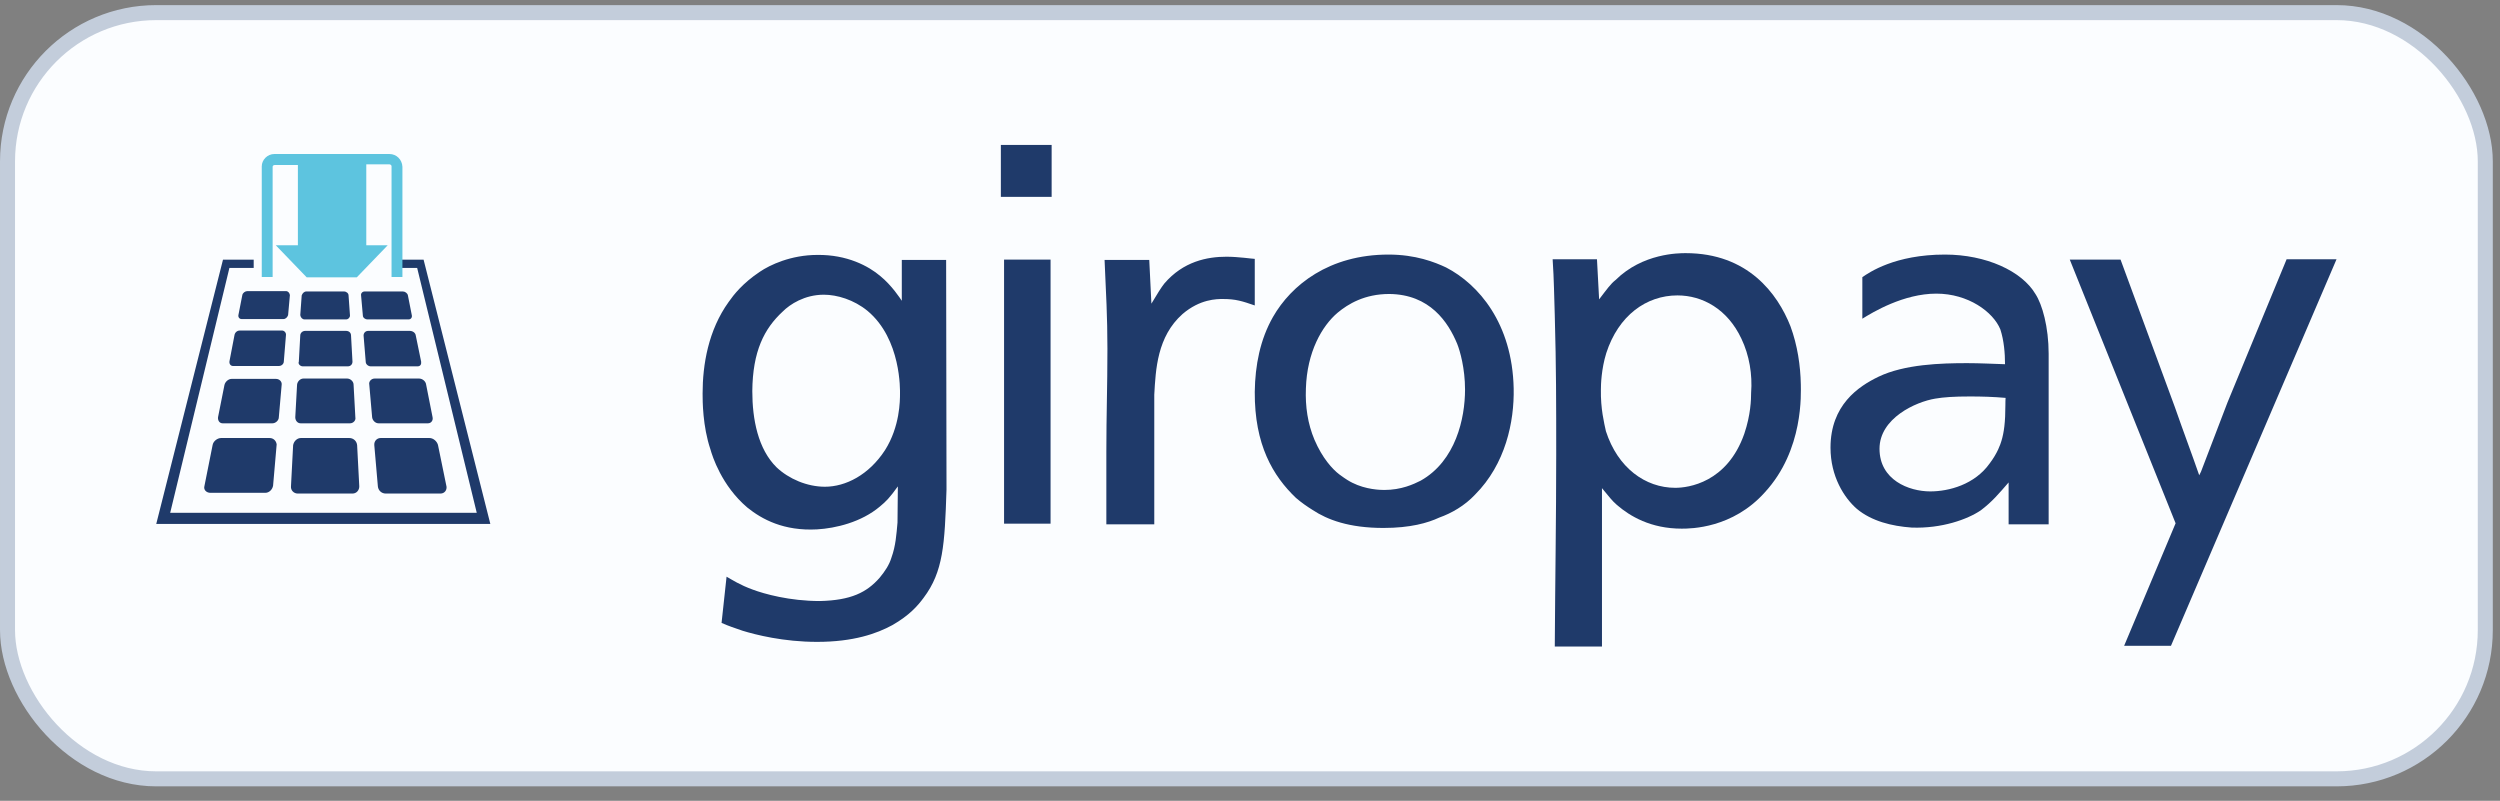
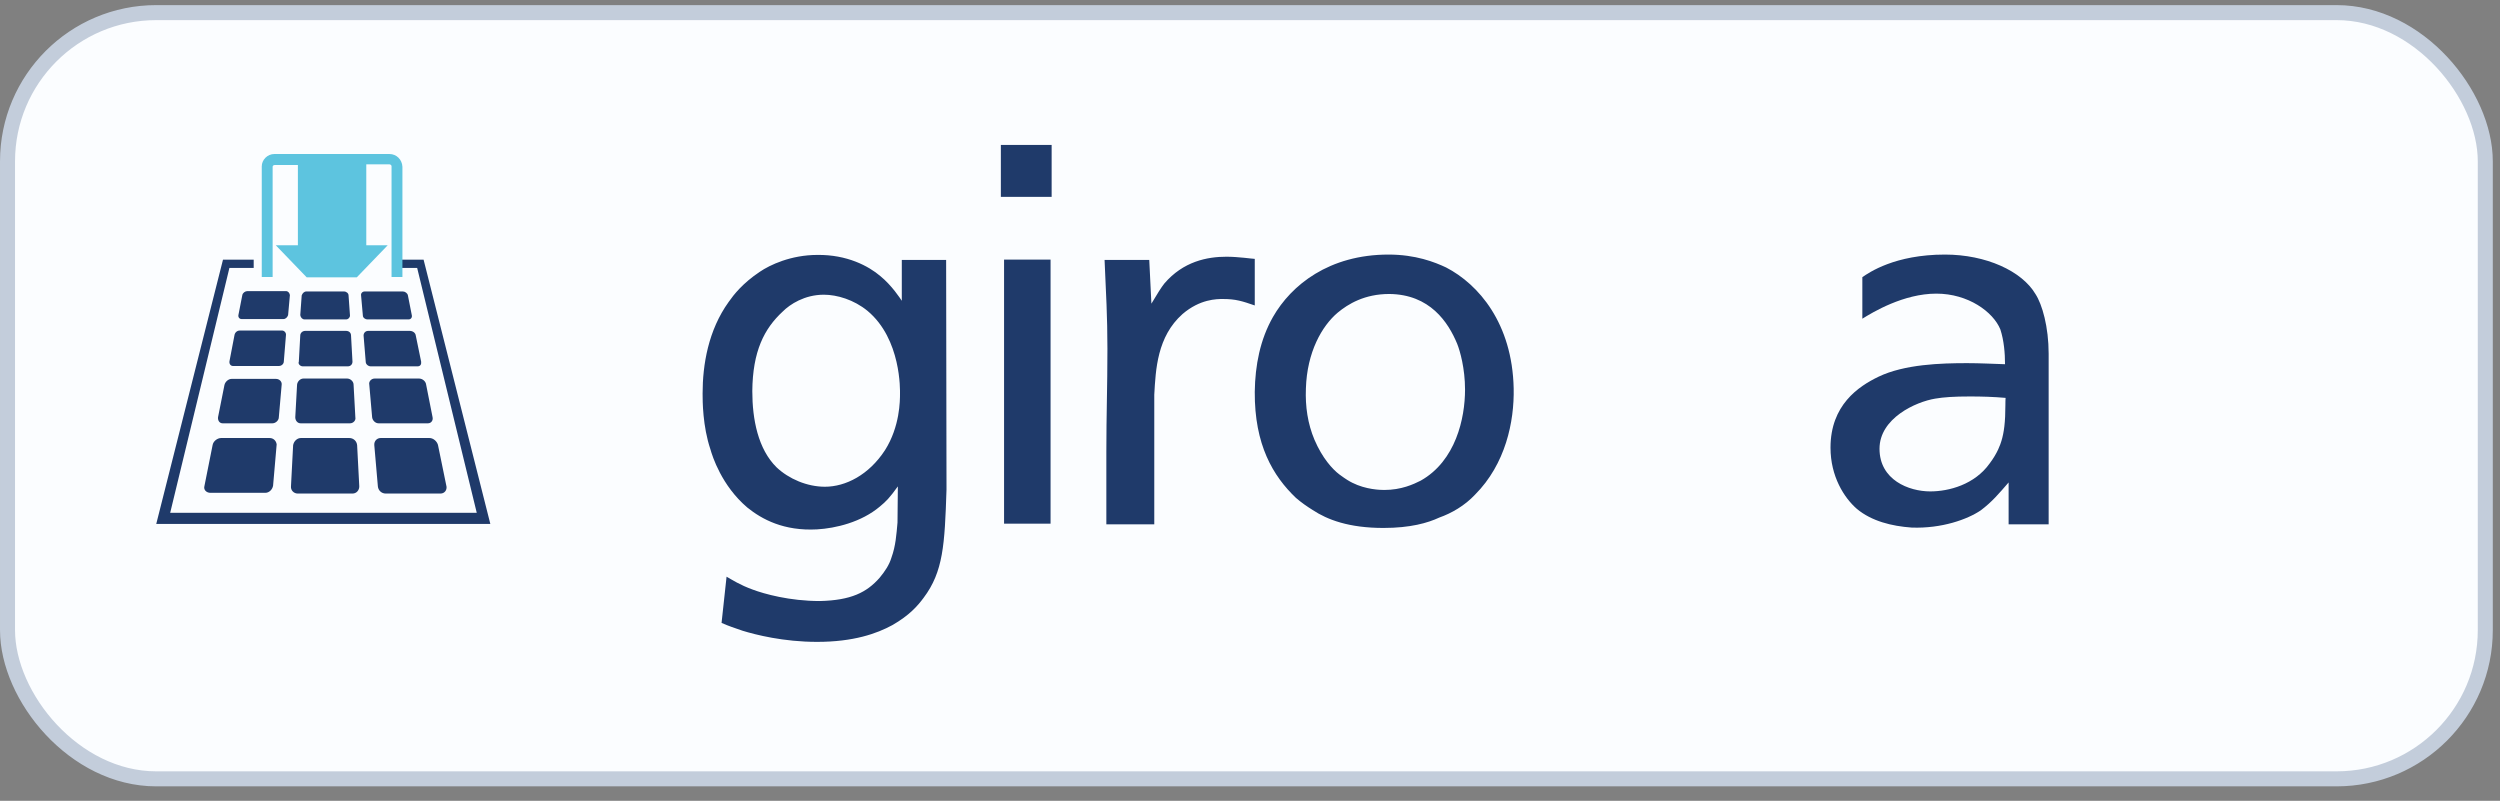
<svg xmlns="http://www.w3.org/2000/svg" width="128" height="41" viewBox="0 0 128 41" fill="none">
  <rect x="0" y="0" width="128" height="41" fill="#808080" stroke="none" />
  <rect x="0.385" y="0.646" width="126.862" height="39.231" rx="7.615" fill="#FBFDFF" />
  <rect x="0.385" y="0.646" width="126.862" height="39.231" rx="7.615" stroke="#C3CDDB" stroke-width="0.769" />
  <path d="M21.688 13.296H20.134V13.718H21.359L24.41 26.257H8.713L11.746 13.718H12.989V13.296H11.417L8 26.825H25.105L21.688 13.296Z" fill="#1F3A6A" />
  <path d="M19.939 7.885H14.048C13.689 7.885 13.402 8.185 13.402 8.52V14.181H13.959V8.537C13.959 8.484 14.012 8.449 14.066 8.449H15.252V12.558H14.12L15.701 14.198H18.269L19.85 12.558H18.754V8.414H19.939C19.993 8.414 20.047 8.467 20.047 8.502V14.181H20.604V8.537C20.586 8.167 20.299 7.885 19.939 7.885Z" fill="#5DC4DF" />
  <path d="M15.393 21.674H17.92C18.084 21.674 18.231 21.528 18.194 21.363L18.103 19.693C18.103 19.528 17.938 19.381 17.773 19.381H15.539C15.374 19.381 15.228 19.528 15.21 19.693L15.118 21.363C15.118 21.528 15.228 21.674 15.393 21.674Z" fill="#1F3A6A" />
  <path d="M14.129 19.399H11.859C11.694 19.399 11.529 19.546 11.492 19.711L11.163 21.362C11.145 21.527 11.236 21.674 11.401 21.674H13.946C14.111 21.674 14.276 21.527 14.276 21.362L14.422 19.693C14.441 19.546 14.312 19.399 14.129 19.399Z" fill="#1F3A6A" />
  <path d="M15.502 18.757H17.809C17.955 18.757 18.047 18.647 18.047 18.519L17.973 17.18C17.973 17.033 17.864 16.941 17.717 16.941H15.63C15.483 16.941 15.373 17.051 15.373 17.18L15.3 18.519C15.245 18.629 15.373 18.757 15.502 18.757Z" fill="#1F3A6A" />
  <path d="M14.44 16.923H12.279C12.133 16.923 12.023 17.033 12.005 17.162L11.748 18.501C11.73 18.648 11.822 18.739 11.931 18.739H14.275C14.422 18.739 14.532 18.629 14.532 18.501L14.641 17.162C14.66 17.033 14.55 16.923 14.44 16.923Z" fill="#1F3A6A" />
  <path d="M21.38 18.757C21.526 18.757 21.581 18.647 21.563 18.519L21.288 17.18C21.27 17.033 21.124 16.941 20.977 16.941H18.853C18.707 16.941 18.615 17.051 18.615 17.18L18.725 18.519C18.725 18.666 18.872 18.757 18.981 18.757H21.38Z" fill="#1F3A6A" />
  <path d="M15.594 16.354H17.718C17.828 16.354 17.919 16.262 17.919 16.152L17.846 15.125C17.846 15.015 17.736 14.923 17.608 14.923H15.685C15.575 14.923 15.484 15.015 15.447 15.125L15.374 16.134C15.392 16.262 15.484 16.354 15.594 16.354Z" fill="#1F3A6A" />
  <path d="M20.922 16.354C21.032 16.354 21.105 16.262 21.087 16.152L20.885 15.125C20.867 15.015 20.739 14.923 20.629 14.923H18.67C18.56 14.923 18.468 15.015 18.487 15.125L18.578 16.152C18.578 16.262 18.688 16.354 18.816 16.354H20.922Z" fill="#1F3A6A" />
  <path d="M14.641 14.905H12.664C12.554 14.905 12.426 14.997 12.407 15.107L12.206 16.134C12.188 16.244 12.261 16.336 12.371 16.336H14.513C14.623 16.336 14.714 16.244 14.751 16.134L14.843 15.107C14.824 14.997 14.751 14.905 14.641 14.905Z" fill="#1F3A6A" />
  <path d="M21.91 21.674C22.075 21.674 22.184 21.528 22.148 21.363L21.818 19.693C21.8 19.528 21.635 19.381 21.452 19.381H19.182C19.017 19.381 18.87 19.528 18.907 19.693L19.053 21.363C19.072 21.528 19.218 21.674 19.383 21.674H21.91Z" fill="#1F3A6A" />
  <path d="M17.882 22.426H15.411C15.209 22.426 15.044 22.591 15.008 22.793L14.898 24.903C14.88 25.105 15.044 25.27 15.246 25.27H18.047C18.249 25.27 18.395 25.105 18.395 24.903L18.285 22.793C18.267 22.591 18.102 22.426 17.882 22.426Z" fill="#1F3A6A" />
  <path d="M13.799 22.426H11.327C11.126 22.426 10.924 22.591 10.888 22.775L10.467 24.884C10.412 25.068 10.558 25.233 10.778 25.233H13.579C13.781 25.233 13.946 25.068 13.982 24.866L14.165 22.756C14.147 22.591 14.019 22.426 13.799 22.426Z" fill="#1F3A6A" />
  <path d="M22.423 22.775C22.368 22.591 22.185 22.426 21.984 22.426H19.494C19.292 22.426 19.146 22.591 19.164 22.793L19.347 24.903C19.366 25.105 19.53 25.27 19.75 25.27H22.552C22.753 25.27 22.881 25.105 22.863 24.921L22.423 22.775Z" fill="#1F3A6A" />
  <path d="M53.789 13.291H51.408V26.811H53.789V13.291ZM46.08 20.152C46.08 20.5 46.08 21.839 45.311 23.05C44.487 24.316 43.297 24.921 42.235 24.921C41.32 24.921 40.386 24.517 39.763 23.93C38.811 22.995 38.518 21.472 38.518 20.023C38.537 17.987 39.123 16.831 40.075 15.951C40.441 15.584 41.191 15.089 42.18 15.089C42.858 15.089 43.718 15.345 44.414 15.914C46.154 17.363 46.08 20.005 46.08 20.152ZM47.289 30.608C48.296 29.269 48.369 27.893 48.461 25.068L48.442 13.309H46.172V15.4C46.099 15.29 45.659 14.612 45.073 14.135C44.469 13.621 43.37 13.034 41.851 13.052C40.496 13.052 39.415 13.566 38.903 13.915C38.024 14.502 37.566 15.089 37.31 15.456C36.266 16.905 35.973 18.666 35.973 20.152C35.973 20.518 35.973 21.821 36.376 23.013C36.468 23.343 36.944 24.866 38.262 25.985C39.013 26.59 40.13 27.196 41.832 27.104C42.785 27.049 44.103 26.737 45.055 25.93C45.366 25.673 45.549 25.49 45.97 24.903L45.952 26.756C45.897 27.361 45.861 27.948 45.641 28.553C45.531 28.92 45.311 29.25 45.037 29.581C44.377 30.333 43.572 30.736 41.979 30.773C40.422 30.773 39.123 30.406 38.537 30.186C37.877 29.947 37.493 29.691 37.2 29.526L36.944 31.892C37.31 32.057 37.603 32.149 38.024 32.295C38.683 32.497 40.111 32.864 41.832 32.864C43.7 32.864 44.89 32.442 45.696 32.002C46.556 31.507 46.977 31.03 47.289 30.608ZM51.244 10.081H53.844V7.421H51.244V10.081ZM62.614 15.309C63.273 15.309 63.603 15.419 64.244 15.639V13.254C64.134 13.254 63.402 13.144 62.797 13.144C61.809 13.144 60.582 13.383 59.611 14.52C59.465 14.703 59.245 15.052 58.952 15.547L58.842 13.309H56.554C56.627 14.997 56.7 16.189 56.7 17.859C56.7 19.821 56.645 21.197 56.645 23.142V26.847H59.099V20.207C59.172 18.922 59.245 17.235 60.545 16.079C61.442 15.309 62.303 15.309 62.614 15.309ZM75.01 19.95C75.01 21.417 74.534 23.6 72.74 24.609C72.374 24.793 71.751 25.086 70.872 25.086C70.671 25.086 69.938 25.068 69.243 24.719C69.096 24.646 68.931 24.554 68.583 24.297C68.217 24.022 67.704 23.454 67.302 22.518C66.954 21.692 66.826 20.812 66.862 19.895C66.917 18.024 67.686 16.684 68.492 16.006C69.023 15.566 69.865 15.052 71.129 15.052C73.216 15.07 74.15 16.501 74.607 17.602C74.754 17.969 75.01 18.867 75.01 19.95ZM75.523 25.325C77.079 23.765 77.537 21.601 77.5 19.876C77.427 16.556 75.706 14.557 74.04 13.694C73.454 13.419 72.483 13.034 71.092 13.034C68.052 13.034 66.112 14.593 65.178 16.226C64.519 17.382 64.262 18.702 64.244 20.06C64.226 22.775 65.178 24.371 66.35 25.49C66.624 25.728 66.917 25.93 67.21 26.113C67.961 26.609 69.059 27.031 70.835 27.031C72.209 27.031 73.106 26.774 73.692 26.499C74.314 26.279 74.992 25.893 75.523 25.325Z" fill="#1F3A6A" />
-   <path d="M79.605 16.171C79.678 18.794 79.678 20.647 79.678 23.27C79.678 26.554 79.623 29.819 79.605 33.103H82.021V24.994C82.424 25.471 82.498 25.6 82.79 25.857C83.45 26.425 84.512 27.067 86.105 27.067C86.581 27.067 88.705 27.049 90.353 25.215C92.367 23.032 92.202 20.115 92.202 19.675C92.183 18.739 92.037 17.694 91.671 16.703C91.012 15.034 89.492 12.961 86.306 12.961C85.958 12.961 84.109 12.961 82.717 14.336C82.461 14.538 82.296 14.777 81.875 15.327L81.765 13.273H79.495C79.568 14.373 79.568 15.089 79.605 16.171ZM81.966 19.95C81.966 19.711 81.985 18.904 82.241 18.079C82.864 16.153 84.292 15.125 85.885 15.125C87.166 15.125 88.448 15.822 89.162 17.345C89.565 18.189 89.73 19.179 89.657 20.115C89.657 20.445 89.638 21.234 89.309 22.206C88.43 24.719 86.434 24.976 85.775 24.976C84.237 24.976 82.827 23.949 82.223 22.078C82.131 21.656 81.948 20.922 81.966 19.95Z" fill="#1F3A6A" />
-   <path d="M117.068 13.291L114.046 20.61L112.691 24.151L112.6 24.334C112.252 23.325 111.776 22.059 111.355 20.849L108.572 13.291H105.972L111.391 26.792L108.755 33.066H111.153L119.631 13.273H117.068V13.291Z" fill="#1F3A6A" />
  <path d="M104.214 15.052C103.518 13.878 101.687 13.034 99.581 13.034C97.018 13.034 95.7 13.951 95.352 14.19V16.318C95.883 15.988 97.457 15.034 99.142 15.034C100.772 15.034 102.053 15.969 102.419 16.868C102.603 17.437 102.657 18.079 102.657 18.648C102.035 18.629 101.376 18.593 100.717 18.593C99.38 18.593 97.512 18.648 96.176 19.29C95.15 19.785 93.722 20.739 93.722 22.922C93.722 24.389 94.418 25.49 95.077 26.059C95.828 26.682 96.853 26.939 97.879 27.012C99.417 27.068 100.735 26.591 101.412 26.132C101.998 25.692 102.346 25.27 102.841 24.701V26.847H104.891V18.116C104.891 16.74 104.562 15.584 104.214 15.052ZM102.676 20.739C102.676 21.619 102.603 22.151 102.474 22.573C102.419 22.757 102.273 23.197 101.87 23.729C101.101 24.811 99.783 25.16 98.831 25.16C97.732 25.16 96.231 24.573 96.231 22.977C96.231 21.418 98.08 20.574 99.087 20.409C99.526 20.335 100.039 20.299 100.863 20.299C101.467 20.299 102.072 20.317 102.694 20.372C102.676 20.335 102.676 20.739 102.676 20.739Z" fill="#1F3A6A" />
</svg>